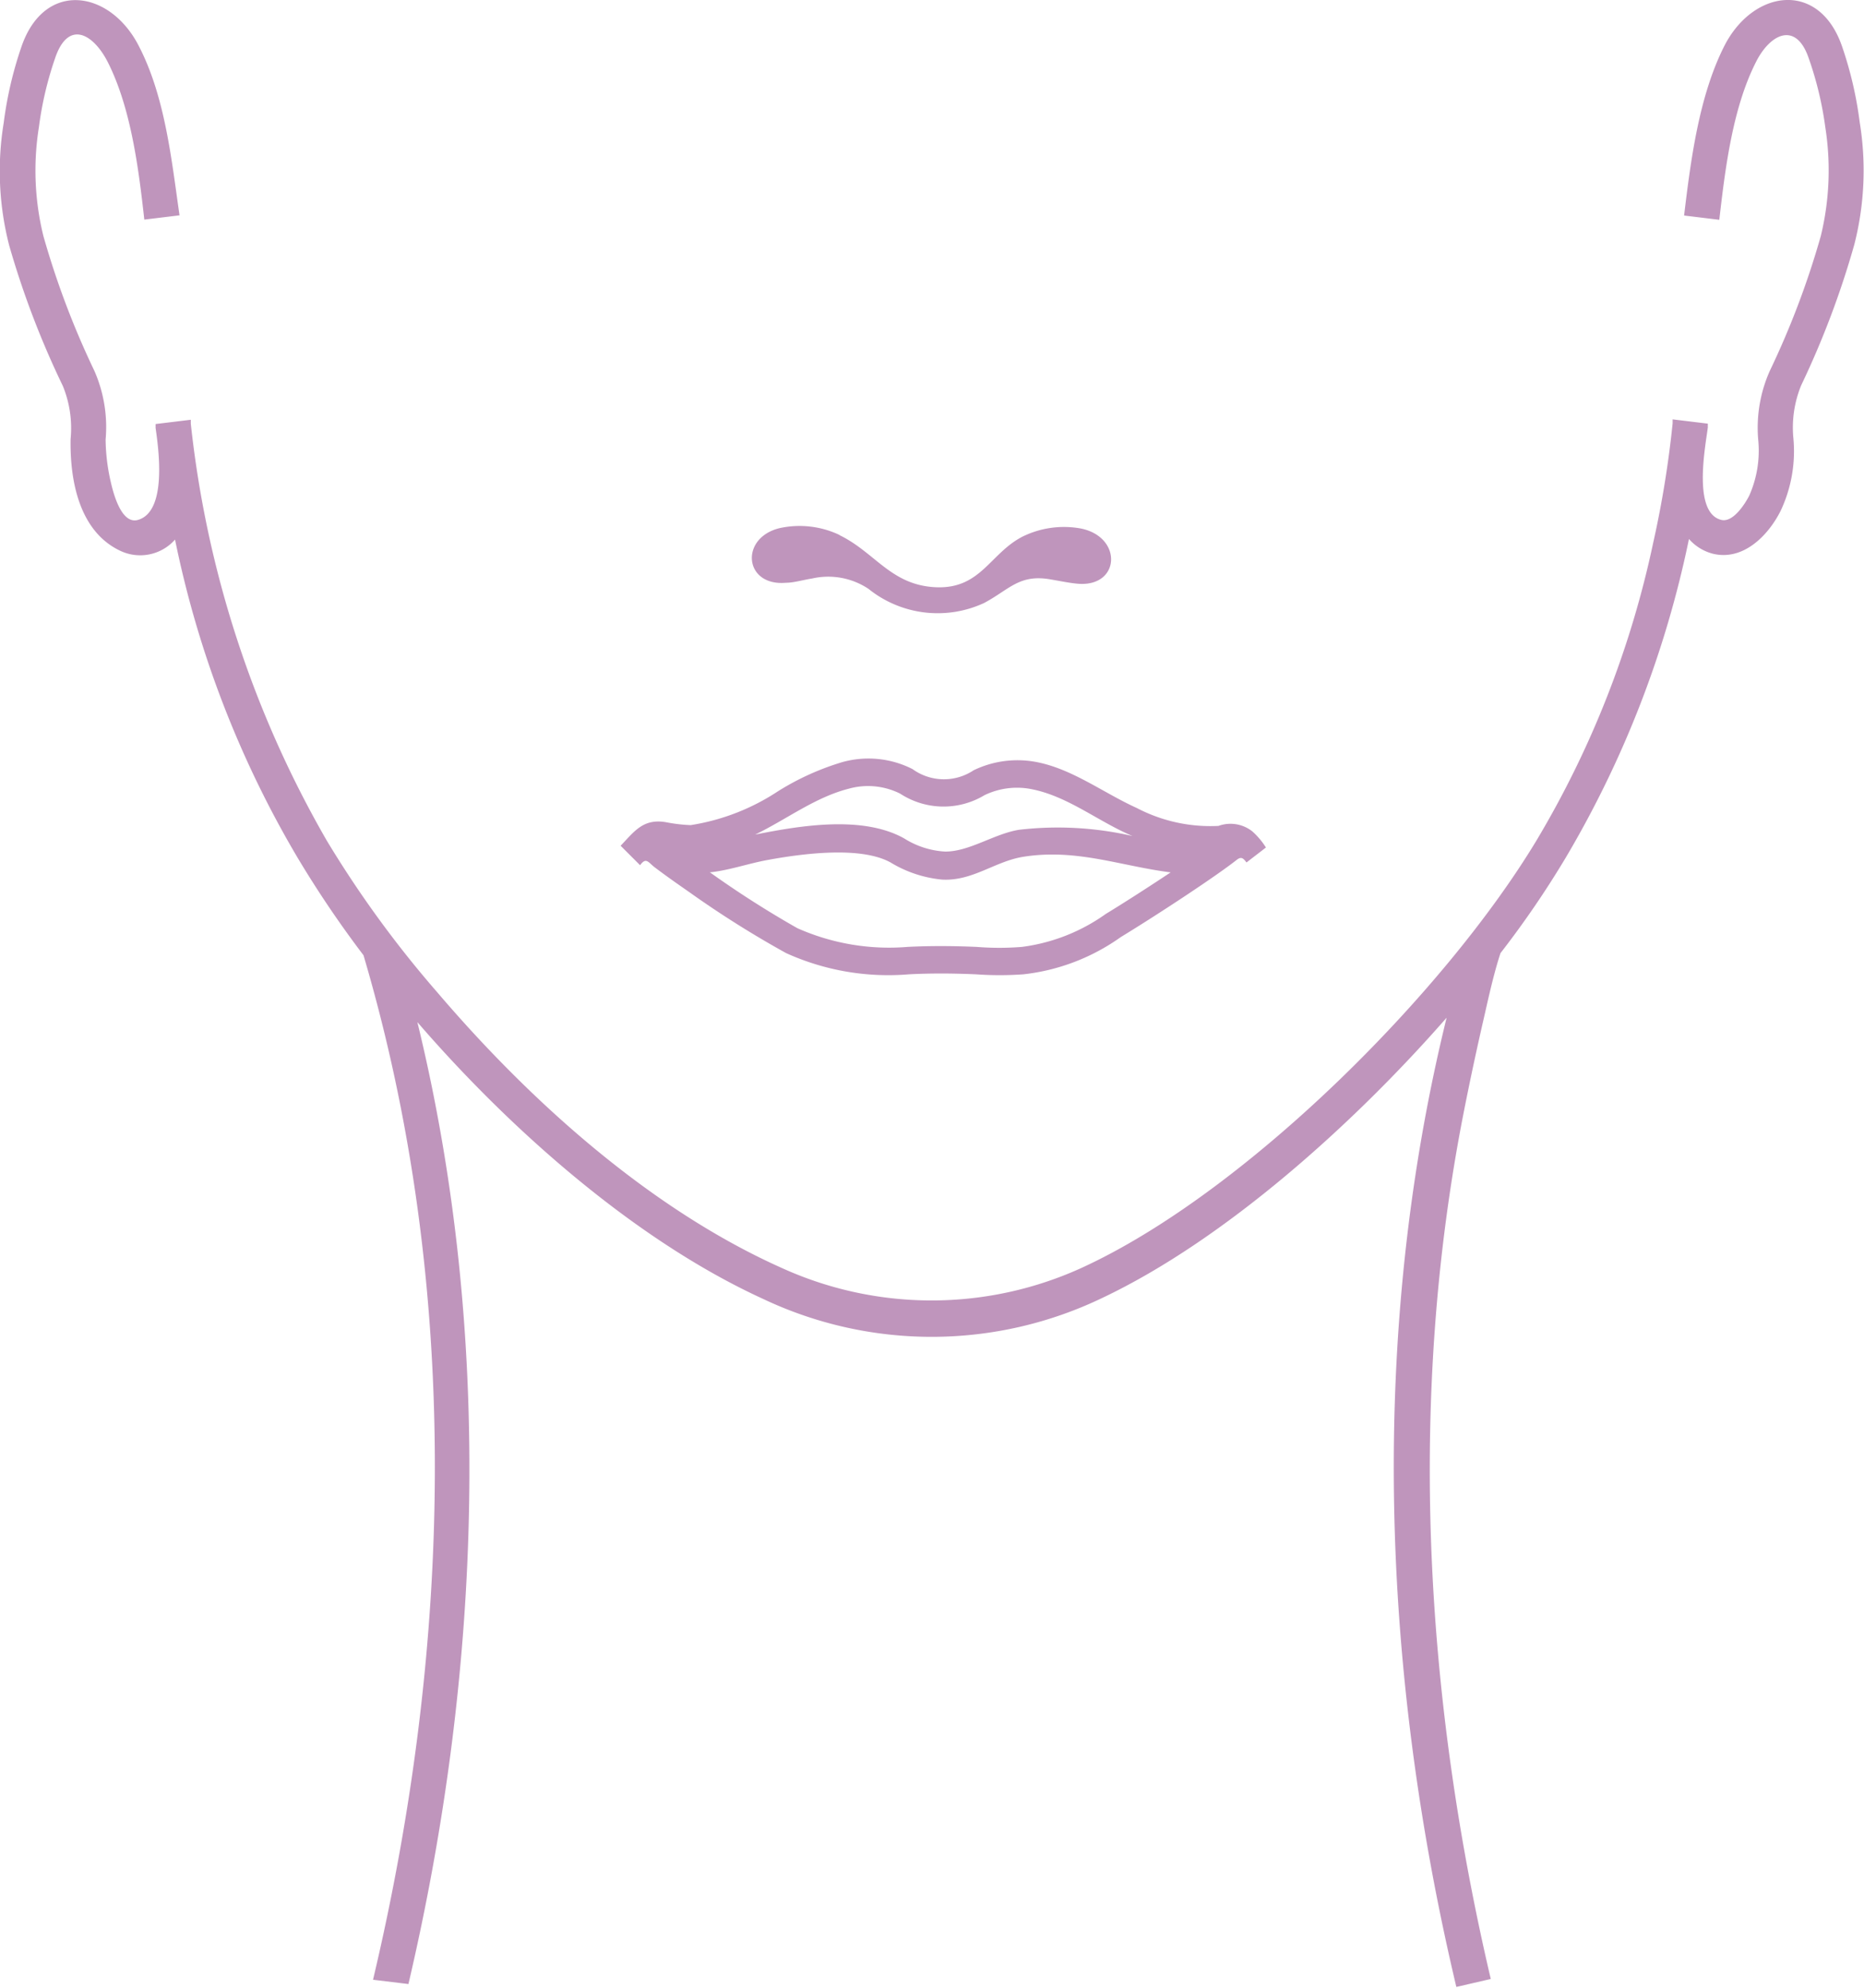
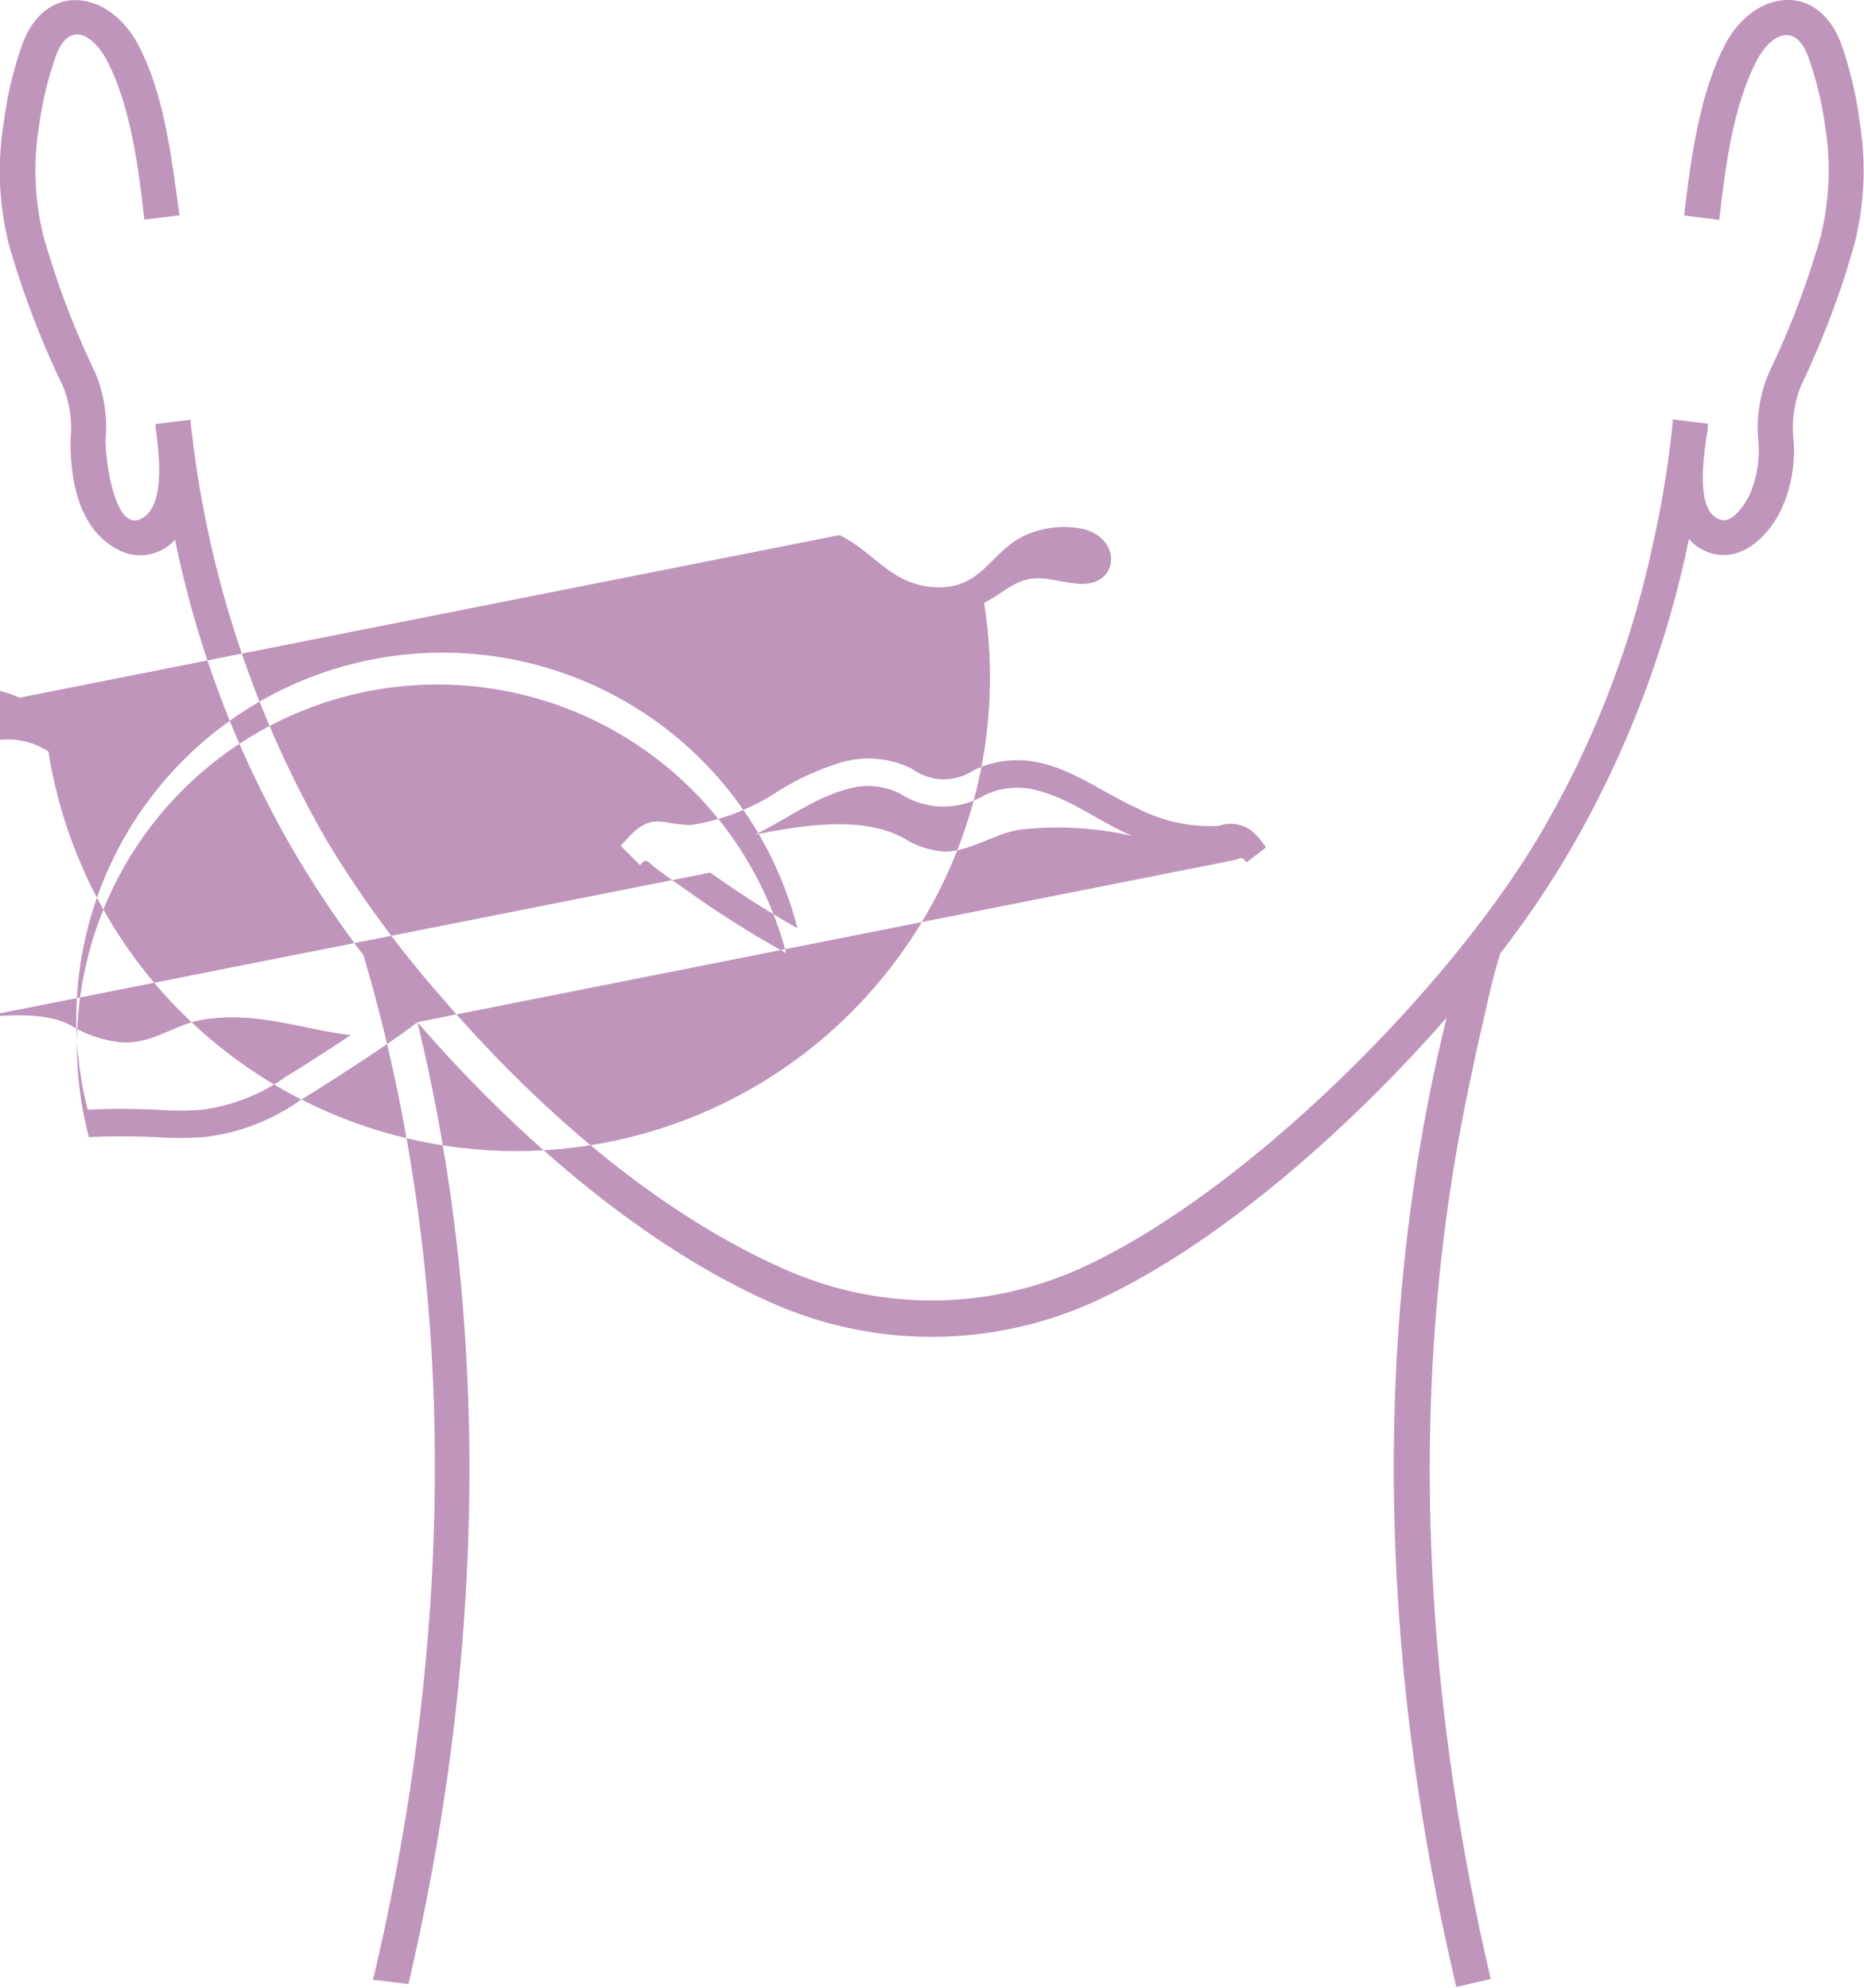
<svg xmlns="http://www.w3.org/2000/svg" width="95.84" height="102.19" viewBox="0 0 95.84 102.19">
  <defs>
    <style>.a{fill:#bf95bc;fill-rule:evenodd;}</style>
  </defs>
  <title>img_pic_03</title>
-   <path class="a" d="M38.86,42.9c2.26-.45,5.5-1,7.64.21a4.39,4.39,0,0,0,2.1.67c1.25,0,2.51-.91,3.79-1.12a17.14,17.14,0,0,1,5.84.32c-1.72-.72-3.26-2-5.1-2.39a3.84,3.84,0,0,0-2.51.29,4.08,4.08,0,0,1-4.34-.08,3.69,3.69,0,0,0-2.65-.25c-1.72.44-3.2,1.58-4.79,2.35Zm-17.4,9.65C25.4,68.69,24.77,85.9,21,102l-1.82-.22c4.08-17.22,4.56-35.57-.49-52.67a54.7,54.7,0,0,1-3.38-5A52.81,52.81,0,0,1,9,27.74a2.39,2.39,0,0,1-2.81.58c-2.13-1-2.6-3.64-2.56-5.75a5.74,5.74,0,0,0-.4-2.73A45.32,45.32,0,0,1,.47,12.61,15.33,15.33,0,0,1,.19,6.32,19.61,19.61,0,0,1,1.1,2.41c1.18-3.46,4.59-2.94,6.06,0C8.49,5,8.82,8.21,9.23,11.07l-1.81.22c-.29-2.6-.68-5.73-1.88-8.1C4.79,1.72,3.5,1,2.83,3A17.85,17.85,0,0,0,2,6.54a14.07,14.07,0,0,0,.23,5.59,43.49,43.49,0,0,0,2.62,6.93,7.19,7.19,0,0,1,.58,3.54,10.16,10.16,0,0,0,.27,2.2c.13.56.54,2.17,1.39,1.93C8.6,26.3,8.16,23.12,8,22l0-.2,1.81-.22,0,.2a54.6,54.6,0,0,0,7,21.45A55.6,55.6,0,0,0,22.47,51c4.81,5.64,11,11.2,17.8,14.22A18.6,18.6,0,0,0,56,65C64.27,61.05,74.3,51,79,43.21a50.06,50.06,0,0,0,6-15.3c.45-2,.79-4.08,1-6.15l0-.2,1.81.22,0,.2c-.13,1-.79,4.4.7,4.75.6.14,1.21-.82,1.43-1.25a5.7,5.7,0,0,0,.46-2.88A7.18,7.18,0,0,1,91,19.06a43.47,43.47,0,0,0,2.62-6.93,14.27,14.27,0,0,0,.23-5.59A17.78,17.78,0,0,0,93,3c-.66-1.94-2-1.25-2.72.2-1.2,2.37-1.58,5.49-1.88,8.1l-1.81-.22c.34-2.83.76-6.12,2.06-8.7,1.48-2.93,4.88-3.41,6.06,0a19.6,19.6,0,0,1,.91,3.91,15.37,15.37,0,0,1-.28,6.29,45.32,45.32,0,0,1-2.73,7.23,5.73,5.73,0,0,0-.4,2.73,7.18,7.18,0,0,1-.66,3.73c-.64,1.27-1.92,2.57-3.47,2.2a2.45,2.45,0,0,1-1.24-.76,53.25,53.25,0,0,1-6.34,16.39A49.41,49.41,0,0,1,77.15,49c-.33,1-.59,2.17-.83,3.23q-.58,2.51-1.07,5c-2.89,14.73-2,30,1.4,44.51l-1.77.41c-3.86-16.27-4.51-33.51-.5-49.83C69.63,57.75,63,63.73,56.67,66.73a20.24,20.24,0,0,1-17.43.05c-6.56-3-13-8.7-17.77-14.22Zm42.16-8.37c-1,.8-4,2.78-6,4a10.64,10.64,0,0,1-5,1.91,17,17,0,0,1-2.44,0c-1.15-.05-2.3-.06-3.45,0A12.72,12.72,0,0,1,40.42,49a51.88,51.88,0,0,1-5-3.15c-.59-.41-1.19-.83-1.77-1.27-.33-.26-.43-.52-.74-.1l-1-1c.71-.74,1.16-1.41,2.33-1.21a8.33,8.33,0,0,0,1.27.15A11.31,11.31,0,0,0,40,40.68a13.54,13.54,0,0,1,3.31-1.5,5,5,0,0,1,3.61.36,2.75,2.75,0,0,0,3.14.06,5.18,5.18,0,0,1,3.39-.39c1.78.39,3.34,1.58,5,2.33a8.17,8.17,0,0,0,4.2.92,1.81,1.81,0,0,1,1.75.29,3.92,3.92,0,0,1,.69.82l-1,.77c-.15-.2-.26-.32-.48-.15Zm-27.14.67c1-.1,2-.46,3-.64,2.17-.4,4.88-.66,6.31.13a6.24,6.24,0,0,0,2.64.88c1.57.09,2.71-.93,4.17-1.17,2.74-.44,5,.47,7.59.8-1.1.73-2.34,1.53-3.34,2.14a9.52,9.52,0,0,1-4.3,1.69,14.54,14.54,0,0,1-2.34,0c-1.18-.05-2.35-.06-3.54,0A11.61,11.61,0,0,1,41,47.72a51,51,0,0,1-4.48-2.86Zm6.68-17.35a4.8,4.8,0,0,0-3.07-.35c-2.07.5-1.84,3,.32,2.81.4,0,.85-.14,1.35-.22a3.74,3.74,0,0,1,2.89.53A5.68,5.68,0,0,0,50.6,31c1.31-.7,1.81-1.5,3.43-1.21.47.08.9.17,1.29.21,2.28.27,2.45-2.39.25-2.83a4.82,4.82,0,0,0-3,.42c-1.67.86-2.14,2.7-4.45,2.6S45,28.4,43.16,27.51Z" />
+   <path class="a" d="M38.86,42.9c2.26-.45,5.5-1,7.64.21a4.39,4.39,0,0,0,2.1.67c1.25,0,2.51-.91,3.79-1.12a17.14,17.14,0,0,1,5.84.32c-1.72-.72-3.26-2-5.1-2.39a3.84,3.84,0,0,0-2.51.29,4.08,4.08,0,0,1-4.34-.08,3.69,3.69,0,0,0-2.65-.25c-1.72.44-3.2,1.58-4.79,2.35Zm-17.4,9.65C25.4,68.69,24.77,85.9,21,102l-1.82-.22c4.08-17.22,4.56-35.57-.49-52.67a54.7,54.7,0,0,1-3.38-5A52.81,52.81,0,0,1,9,27.74a2.39,2.39,0,0,1-2.81.58c-2.13-1-2.6-3.64-2.56-5.75a5.74,5.74,0,0,0-.4-2.73A45.32,45.32,0,0,1,.47,12.61,15.33,15.33,0,0,1,.19,6.32,19.61,19.61,0,0,1,1.1,2.41c1.18-3.46,4.59-2.94,6.06,0C8.49,5,8.82,8.21,9.23,11.07l-1.81.22c-.29-2.6-.68-5.73-1.88-8.1C4.79,1.72,3.5,1,2.83,3A17.85,17.85,0,0,0,2,6.54a14.07,14.07,0,0,0,.23,5.59,43.49,43.49,0,0,0,2.62,6.93,7.19,7.19,0,0,1,.58,3.54,10.16,10.16,0,0,0,.27,2.2c.13.56.54,2.17,1.39,1.93C8.6,26.3,8.16,23.12,8,22l0-.2,1.81-.22,0,.2a54.6,54.6,0,0,0,7,21.45A55.6,55.6,0,0,0,22.47,51c4.81,5.64,11,11.2,17.8,14.22A18.6,18.6,0,0,0,56,65C64.27,61.05,74.3,51,79,43.21a50.06,50.06,0,0,0,6-15.3c.45-2,.79-4.08,1-6.15l0-.2,1.81.22,0,.2c-.13,1-.79,4.4.7,4.75.6.14,1.21-.82,1.43-1.25a5.7,5.7,0,0,0,.46-2.88A7.18,7.18,0,0,1,91,19.06a43.47,43.47,0,0,0,2.62-6.93,14.27,14.27,0,0,0,.23-5.59A17.78,17.78,0,0,0,93,3c-.66-1.94-2-1.25-2.72.2-1.2,2.37-1.58,5.49-1.88,8.1l-1.81-.22c.34-2.83.76-6.12,2.06-8.7,1.48-2.93,4.88-3.41,6.06,0a19.6,19.6,0,0,1,.91,3.91,15.37,15.37,0,0,1-.28,6.29,45.32,45.32,0,0,1-2.73,7.23,5.73,5.73,0,0,0-.4,2.73,7.18,7.18,0,0,1-.66,3.73c-.64,1.27-1.92,2.57-3.47,2.2a2.45,2.45,0,0,1-1.24-.76,53.25,53.25,0,0,1-6.34,16.39A49.41,49.41,0,0,1,77.15,49c-.33,1-.59,2.17-.83,3.23q-.58,2.51-1.07,5c-2.89,14.73-2,30,1.4,44.51l-1.77.41c-3.86-16.27-4.51-33.51-.5-49.83C69.63,57.75,63,63.73,56.67,66.73a20.24,20.24,0,0,1-17.43.05c-6.56-3-13-8.7-17.77-14.22Zc-1,.8-4,2.78-6,4a10.64,10.64,0,0,1-5,1.91,17,17,0,0,1-2.44,0c-1.15-.05-2.3-.06-3.45,0A12.72,12.72,0,0,1,40.42,49a51.88,51.88,0,0,1-5-3.15c-.59-.41-1.19-.83-1.77-1.27-.33-.26-.43-.52-.74-.1l-1-1c.71-.74,1.16-1.41,2.33-1.21a8.33,8.33,0,0,0,1.27.15A11.31,11.31,0,0,0,40,40.68a13.54,13.54,0,0,1,3.31-1.5,5,5,0,0,1,3.61.36,2.75,2.75,0,0,0,3.14.06,5.18,5.18,0,0,1,3.39-.39c1.78.39,3.34,1.58,5,2.33a8.17,8.17,0,0,0,4.2.92,1.81,1.81,0,0,1,1.75.29,3.92,3.92,0,0,1,.69.82l-1,.77c-.15-.2-.26-.32-.48-.15Zm-27.14.67c1-.1,2-.46,3-.64,2.17-.4,4.88-.66,6.31.13a6.24,6.24,0,0,0,2.64.88c1.57.09,2.71-.93,4.17-1.17,2.74-.44,5,.47,7.59.8-1.1.73-2.34,1.53-3.34,2.14a9.52,9.52,0,0,1-4.3,1.69,14.54,14.54,0,0,1-2.34,0c-1.18-.05-2.35-.06-3.54,0A11.61,11.61,0,0,1,41,47.72a51,51,0,0,1-4.48-2.86Zm6.68-17.35a4.8,4.8,0,0,0-3.07-.35c-2.07.5-1.84,3,.32,2.81.4,0,.85-.14,1.35-.22a3.74,3.74,0,0,1,2.89.53A5.68,5.68,0,0,0,50.6,31c1.31-.7,1.81-1.5,3.43-1.21.47.08.9.17,1.29.21,2.28.27,2.45-2.39.25-2.83a4.82,4.82,0,0,0-3,.42c-1.67.86-2.14,2.7-4.45,2.6S45,28.4,43.16,27.51Z" />
</svg>